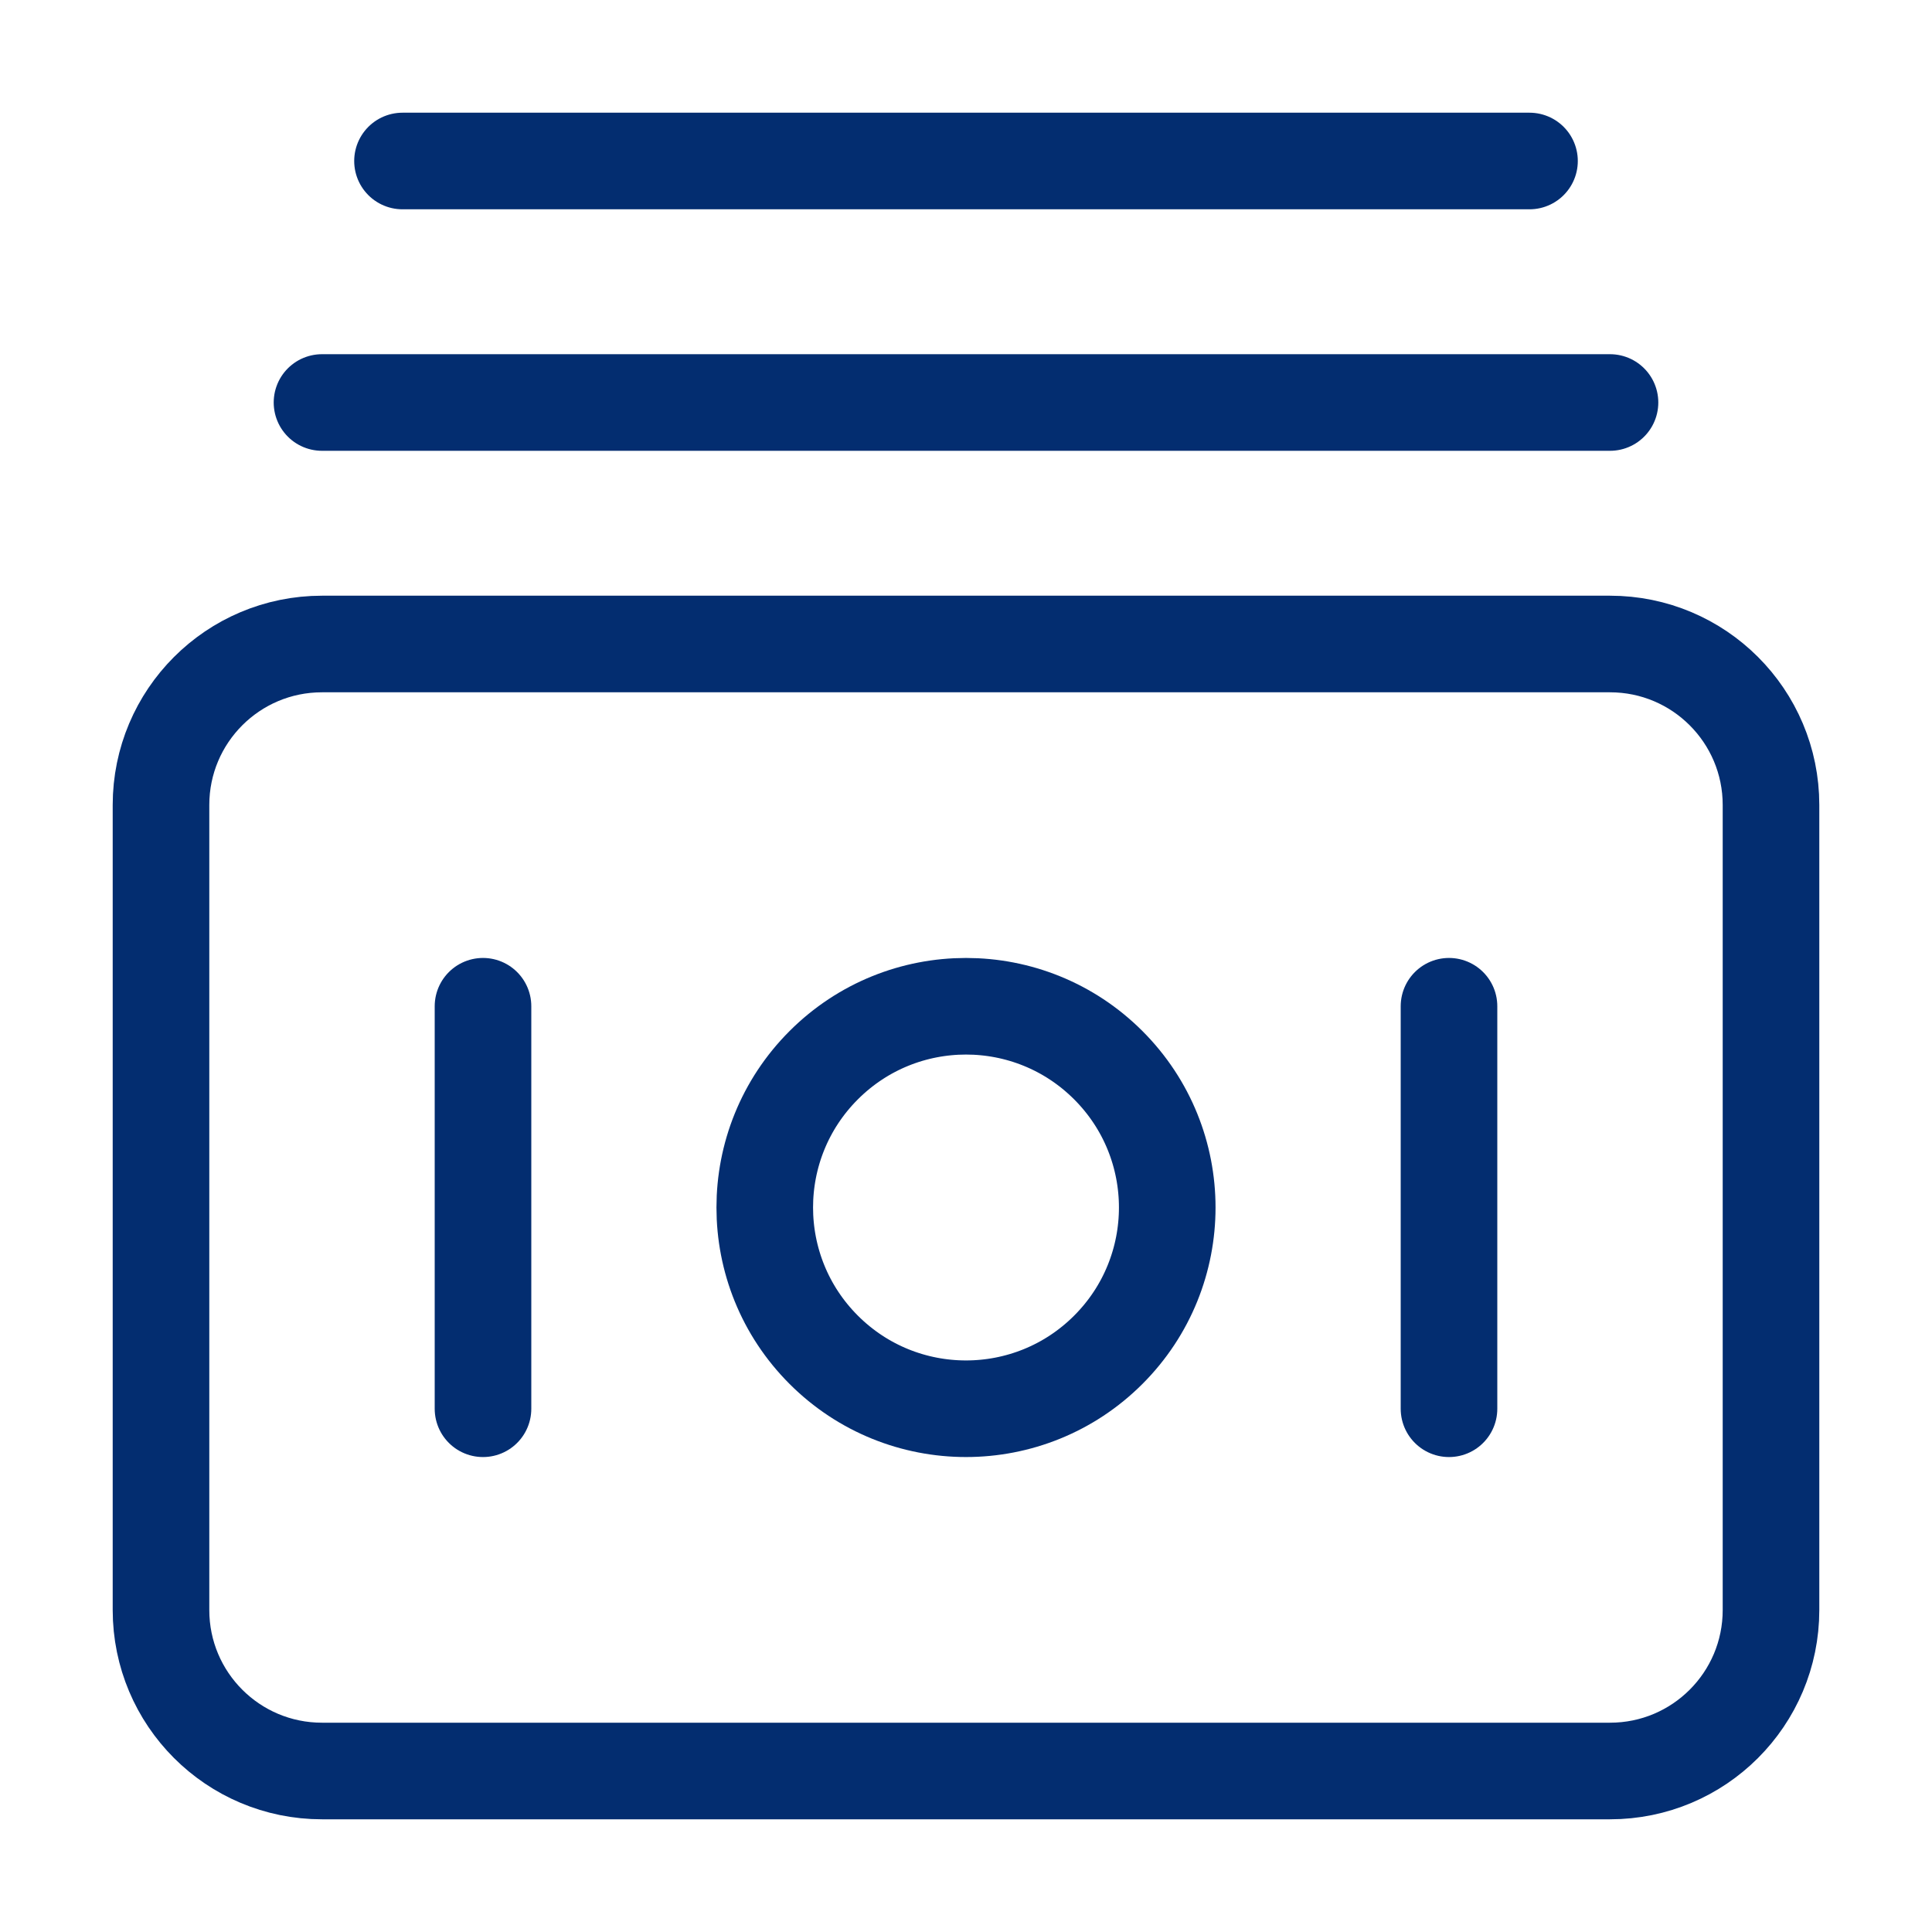
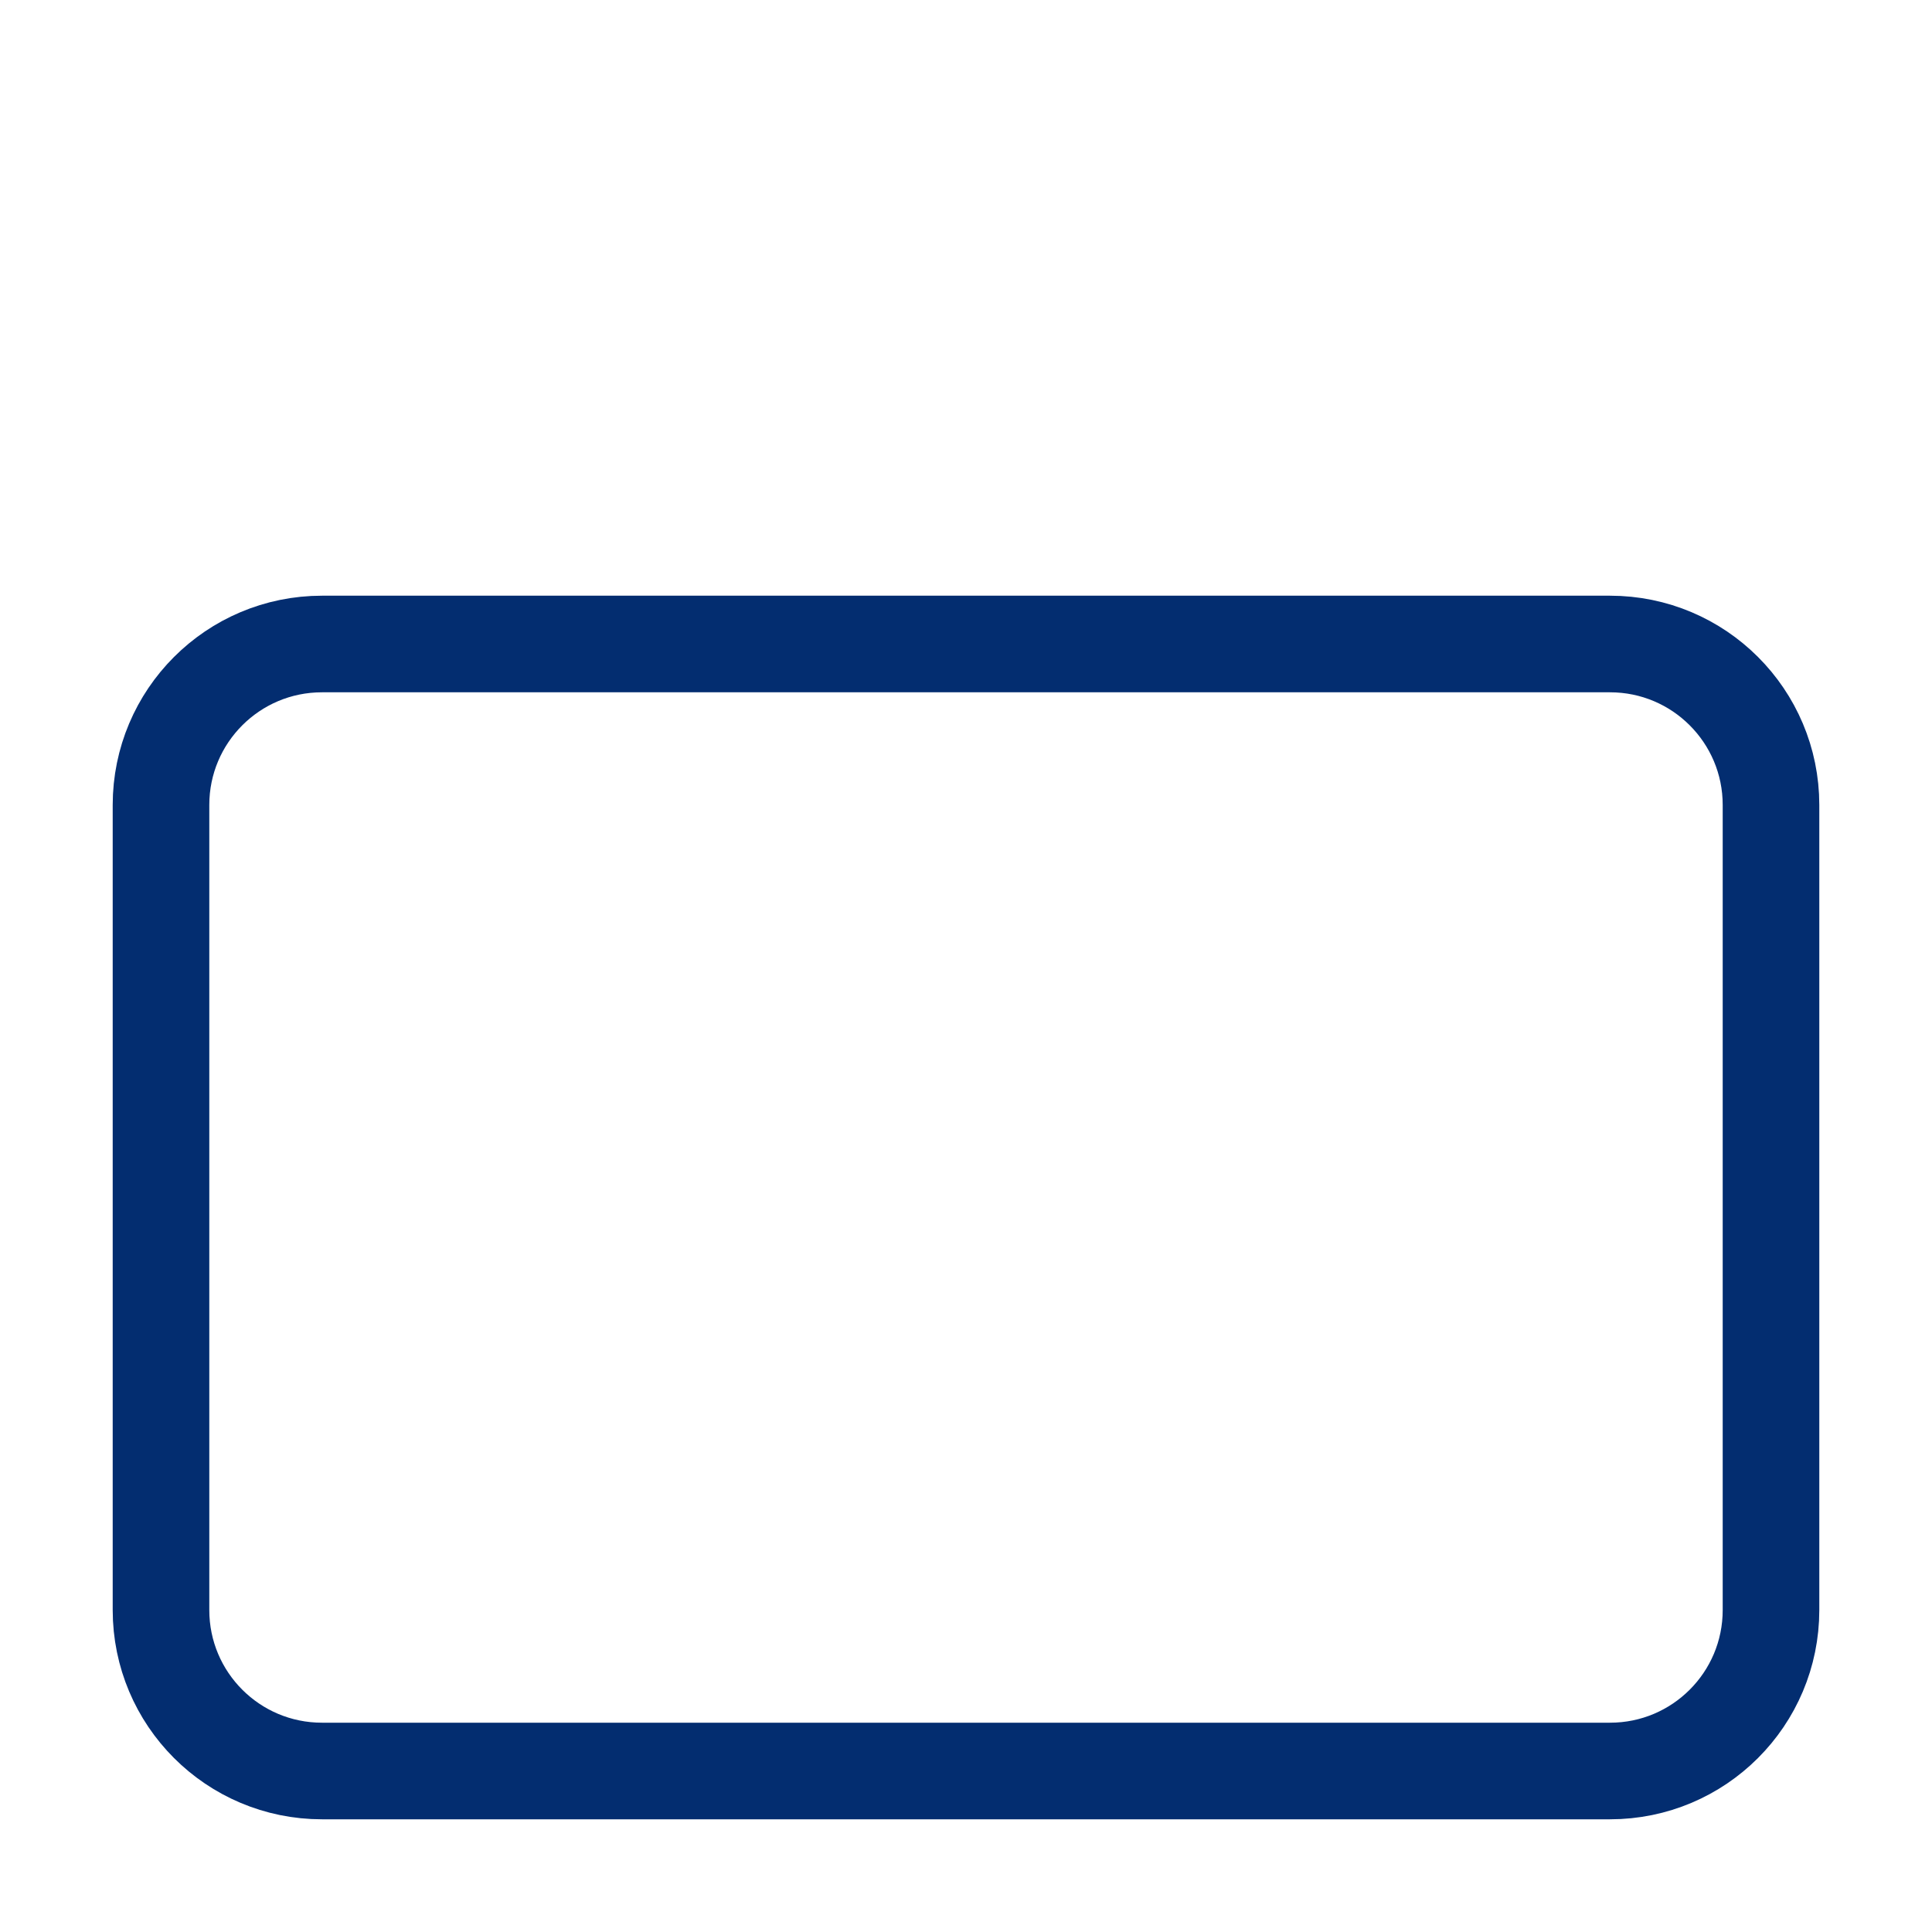
<svg xmlns="http://www.w3.org/2000/svg" width="60" height="60" viewBox="0 0 60 60" fill="none">
  <path fill-rule="evenodd" clip-rule="evenodd" d="M10 20H50C52.763 20 55 22.238 55 25V50C55 52.763 52.763 55 50 55H10C7.237 55 5 52.763 5 50V25C5 22.238 7.237 20 10 20Z" stroke="#032D70" stroke-width="3" stroke-linecap="round" stroke-linejoin="round" />
-   <path d="M34.419 33.081C36.86 35.521 36.86 39.479 34.419 41.919C31.979 44.36 28.021 44.36 25.581 41.919C23.14 39.479 23.14 35.521 25.581 33.081C28.021 30.64 31.979 30.64 34.419 33.081" stroke="#032D70" stroke-width="3" stroke-linecap="round" stroke-linejoin="round" />
-   <path d="M45 43.75V31.25" stroke="#032D70" stroke-width="3" stroke-linecap="round" stroke-linejoin="round" />
-   <path d="M15 43.75V31.25" stroke="#032D70" stroke-width="3" stroke-linecap="round" stroke-linejoin="round" />
-   <path d="M50 12.5H10" stroke="#032D70" stroke-width="3" stroke-linecap="round" stroke-linejoin="round" />
-   <path d="M47.5 5H12.5" stroke="#032D70" stroke-width="3" stroke-linecap="round" stroke-linejoin="round" />
</svg>